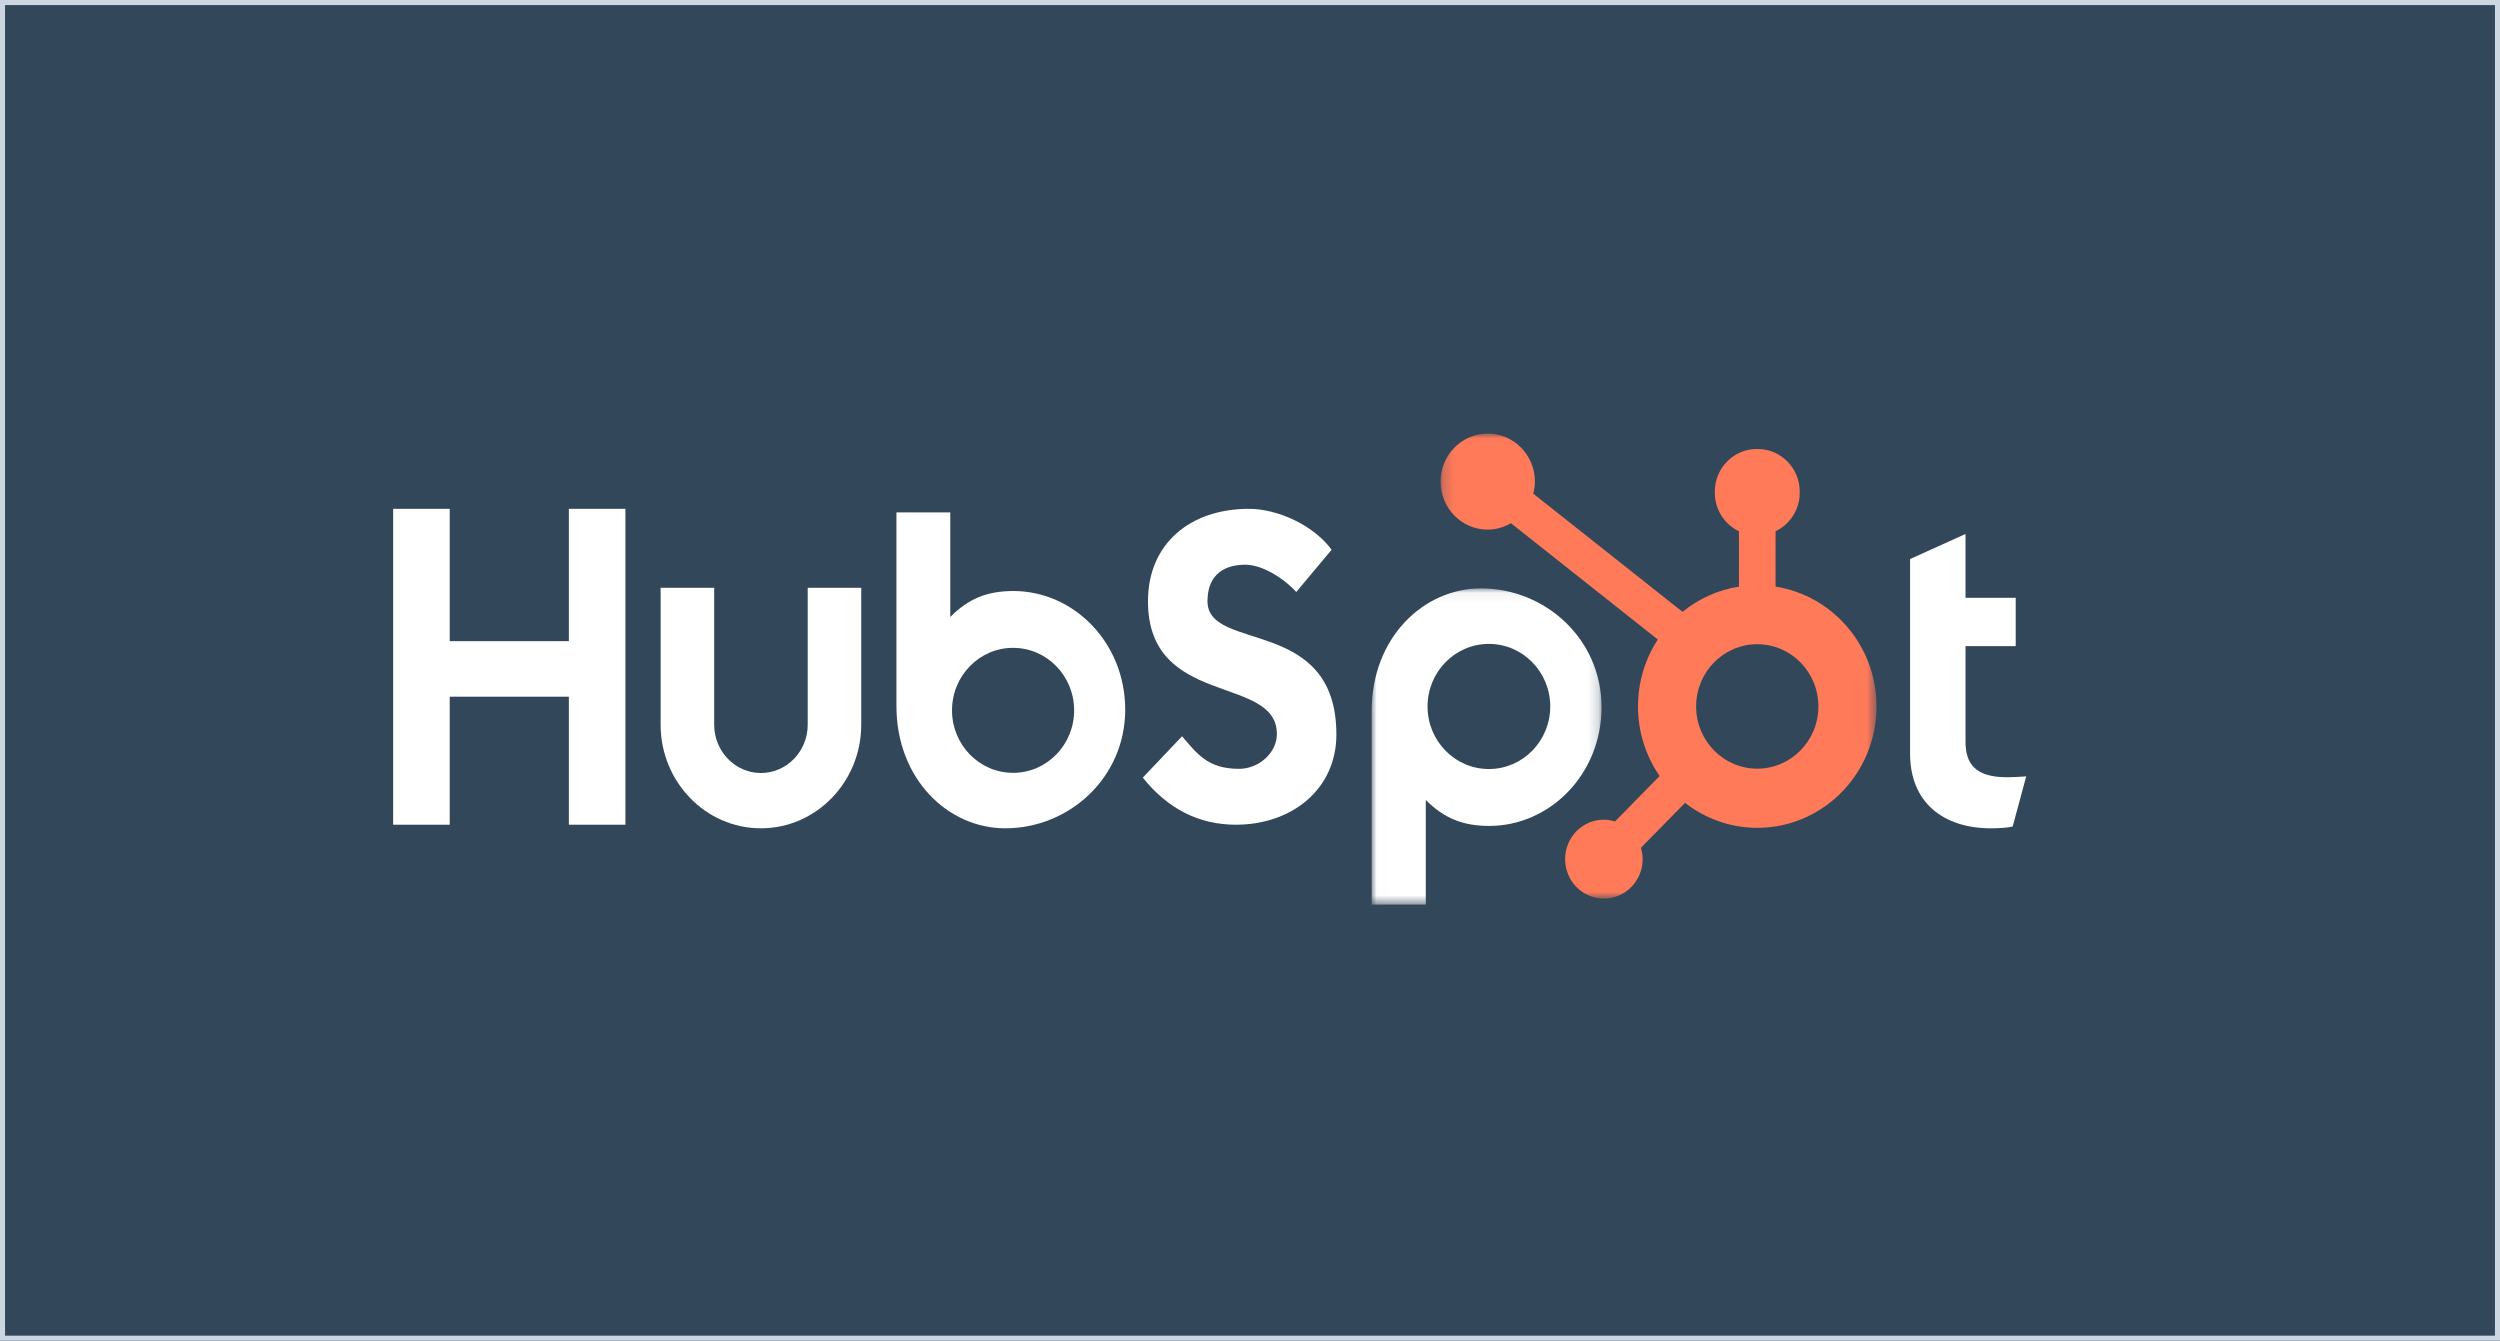
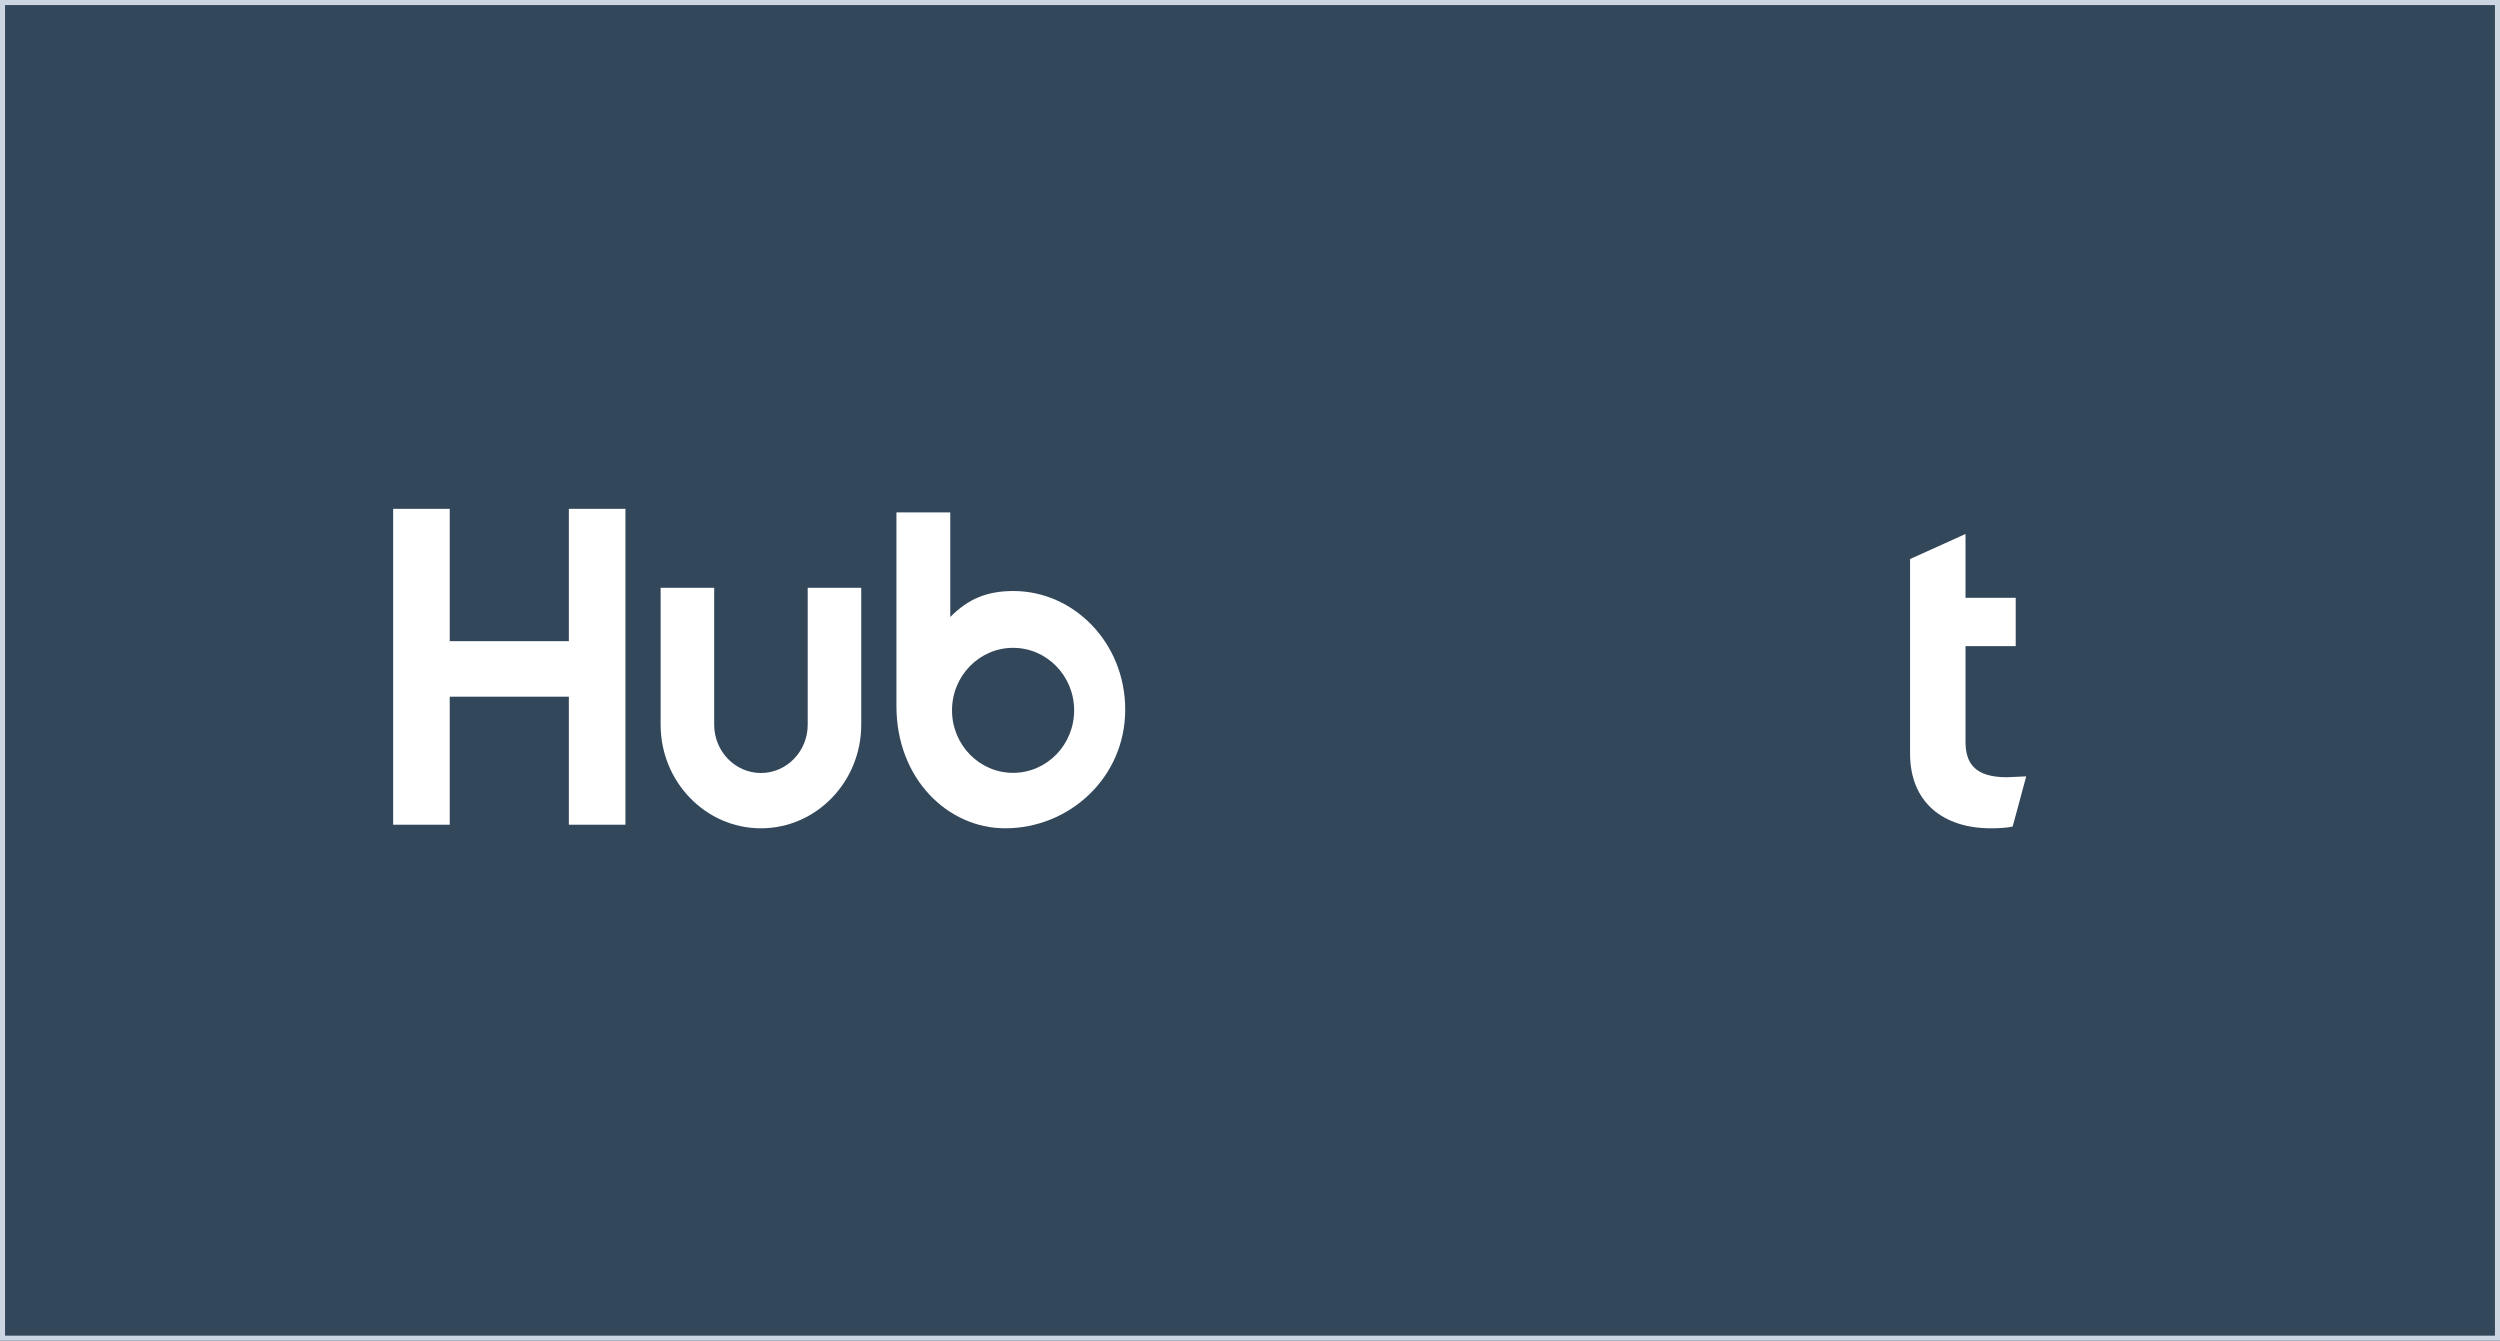
<svg xmlns="http://www.w3.org/2000/svg" xmlns:xlink="http://www.w3.org/1999/xlink" width="248px" height="133px" viewBox="0 0 248 133" version="1.1">
  <rect x="0" y="0" width="248" height="133" fill="#808080" stroke="none" />
  <title>logo no 1</title>
  <desc>Created with Sketch.</desc>
  <defs>
    <polygon id="path-1" points="0 0 248 0 248 133 0 133" />
    <polygon id="path-2" points="22.814 31.425 0.012 31.425 0.012 0.057 22.814 0.057 22.814 31.425" />
-     <polygon id="path-4" points="43.456 0.012 43.456 46.139 0.21 46.139 0.21 0.012" />
  </defs>
  <g id="Home" stroke="none" stroke-width="1" fill="none" fill-rule="evenodd">
    <g id="Style-Guide---Homepage" transform="translate(-180, -4744)">
      <g id="logo-no-1" transform="translate(180, 4744)">
        <g id="Rectangle-2-Copy-16">
          <use fill="#33475B" fill-rule="evenodd" xlink:href="#path-1" />
          <path stroke="#CBD6E2" stroke-width="0.5" d="M0.25,0.25 L0.25,132.75 L247.75,132.75 L247.75,0.25 L0.25,0.25 Z" />
        </g>
        <g id="Marketing/Logos/HubSpot-Primary-Copy-15" transform="translate(39, 43)">
          <polygon id="Fill-1" fill="#FFFFFF" points="17.431 7.477 17.431 20.604 5.612 20.604 5.612 7.477 0 7.477 0 38.811 5.612 38.811 5.612 26.112 17.431 26.112 17.431 38.811 23.043 38.811 23.043 7.477" />
          <path d="M41.125,28.892 C41.125,31.533 39.043,33.682 36.486,33.682 C33.928,33.682 31.847,31.533 31.847,28.892 L31.847,15.311 L26.534,15.311 L26.534,28.892 C26.534,34.558 30.999,39.167 36.486,39.167 C41.972,39.167 46.435,34.558 46.435,28.892 L46.435,15.311 L41.125,15.311 L41.125,28.892 Z" id="Fill-2" fill="#FFFFFF" />
-           <path d="M80.782,16.642 C80.782,13.891 82.578,13.019 84.545,13.019 C86.128,13.019 88.223,14.24 89.59,15.725 L93.096,11.536 C91.344,9.136 87.795,7.477 84.887,7.477 C79.07,7.477 74.879,10.925 74.879,16.642 C74.879,27.246 87.667,23.885 87.667,29.821 C87.667,31.652 85.914,33.268 83.905,33.268 C80.739,33.268 79.712,31.697 78.259,30.039 L74.366,34.14 C76.848,37.238 79.926,38.811 83.604,38.811 C89.121,38.811 93.569,35.319 93.569,29.863 C93.569,18.081 80.782,21.748 80.782,16.642" id="Fill-4" fill="#FFFFFF" />
-           <path d="M160.092,34.103 C156.888,34.103 155.979,32.707 155.979,30.568 L155.979,21.098 L160.959,21.098 L160.959,16.299 L155.979,16.299 L155.979,9.97 L150.478,12.457 L150.478,31.747 C150.478,36.678 153.856,39.167 158.489,39.167 C159.183,39.167 160.136,39.122 160.657,38.992 L162,34.017 C161.394,34.059 160.701,34.103 160.092,34.103" id="Fill-6" fill="#FFFFFF" />
+           <path d="M160.092,34.103 C156.888,34.103 155.979,32.707 155.979,30.568 L155.979,21.098 L160.959,21.098 L160.959,16.299 L155.979,16.299 L155.979,9.97 L150.478,12.457 L150.478,31.747 C150.478,36.678 153.856,39.167 158.489,39.167 C159.183,39.167 160.136,39.122 160.657,38.992 L162,34.017 " id="Fill-6" fill="#FFFFFF" />
          <path d="M61.497,33.666 C58.152,33.666 55.44,30.89 55.44,27.466 C55.44,24.042 58.152,21.266 61.497,21.266 C64.843,21.266 67.555,24.042 67.555,27.466 C67.555,30.89 64.843,33.666 61.497,33.666 M61.531,15.629 C58.89,15.629 57.048,16.414 55.267,18.202 L55.267,7.833 L49.927,7.833 L49.927,27.049 C49.927,34.241 55.007,39.167 60.715,39.167 C67.06,39.167 72.621,34.153 72.621,27.398 C72.621,20.729 67.493,15.629 61.531,15.629" id="Fill-8" fill="#FFFFFF" />
          <g id="Group-12" transform="translate(97.06, 15.311)">
            <mask id="mask-3" fill="white">
              <use xlink:href="#path-2" />
            </mask>
            <g id="Clip-11" />
-             <path d="M11.639,17.977 C8.277,17.977 5.552,15.198 5.552,11.77 C5.552,8.343 8.277,5.564 11.639,5.564 C14.999,5.564 17.724,8.343 17.724,11.77 C17.724,15.198 14.999,17.977 11.639,17.977 M22.814,11.838 C22.814,5.076 17.228,0.057 10.852,0.057 C5.116,0.057 0.012,4.988 0.012,12.188 L0.012,31.425 L5.378,31.425 L5.378,21.045 C7.167,22.836 9.018,23.621 11.672,23.621 C17.662,23.621 22.814,18.515 22.814,11.838" id="Fill-10" fill="#FFFFFF" mask="url(#mask-3)" />
          </g>
          <g id="Group-15" transform="translate(103.694, 0)">
            <mask id="mask-5" fill="white">
              <use xlink:href="#path-4" />
            </mask>
            <g id="Clip-14" />
-             <path d="M31.626,33.252 C28.276,33.252 25.561,30.488 25.561,27.079 C25.561,23.669 28.276,20.905 31.626,20.905 C34.976,20.905 37.692,23.669 37.692,27.079 C37.692,30.488 34.976,33.252 31.626,33.252 M33.442,15.193 L33.442,9.701 C34.851,9.024 35.837,7.574 35.837,5.891 L35.837,5.765 C35.837,3.442 33.97,1.542 31.688,1.542 L31.564,1.542 C29.282,1.542 27.415,3.442 27.415,5.765 L27.415,5.891 C27.415,7.574 28.402,9.025 29.81,9.702 L29.81,15.193 C27.713,15.523 25.797,16.403 24.217,17.699 L9.403,5.97 C9.5,5.587 9.569,5.194 9.57,4.781 C9.572,2.151 7.48,0.015 4.895,0.012 C2.311,0.009 0.213,2.138 0.21,4.769 C0.207,7.4 2.298,9.535 4.884,9.538 C5.726,9.539 6.506,9.296 7.189,8.9 L21.761,20.439 C20.522,22.343 19.796,24.623 19.796,27.079 C19.796,29.649 20.594,32.027 21.942,33.982 L17.51,38.493 C17.16,38.386 16.797,38.311 16.411,38.311 C14.288,38.311 12.566,40.063 12.566,42.225 C12.566,44.387 14.288,46.139 16.411,46.139 C18.536,46.139 20.257,44.387 20.257,42.225 C20.257,41.834 20.184,41.464 20.079,41.107 L24.462,36.645 C26.452,38.191 28.93,39.12 31.626,39.12 C38.16,39.12 43.456,33.728 43.456,27.079 C43.456,21.058 39.111,16.085 33.442,15.193" id="Fill-13" fill="#FF7A59" mask="url(#mask-5)" />
          </g>
        </g>
      </g>
    </g>
  </g>
</svg>